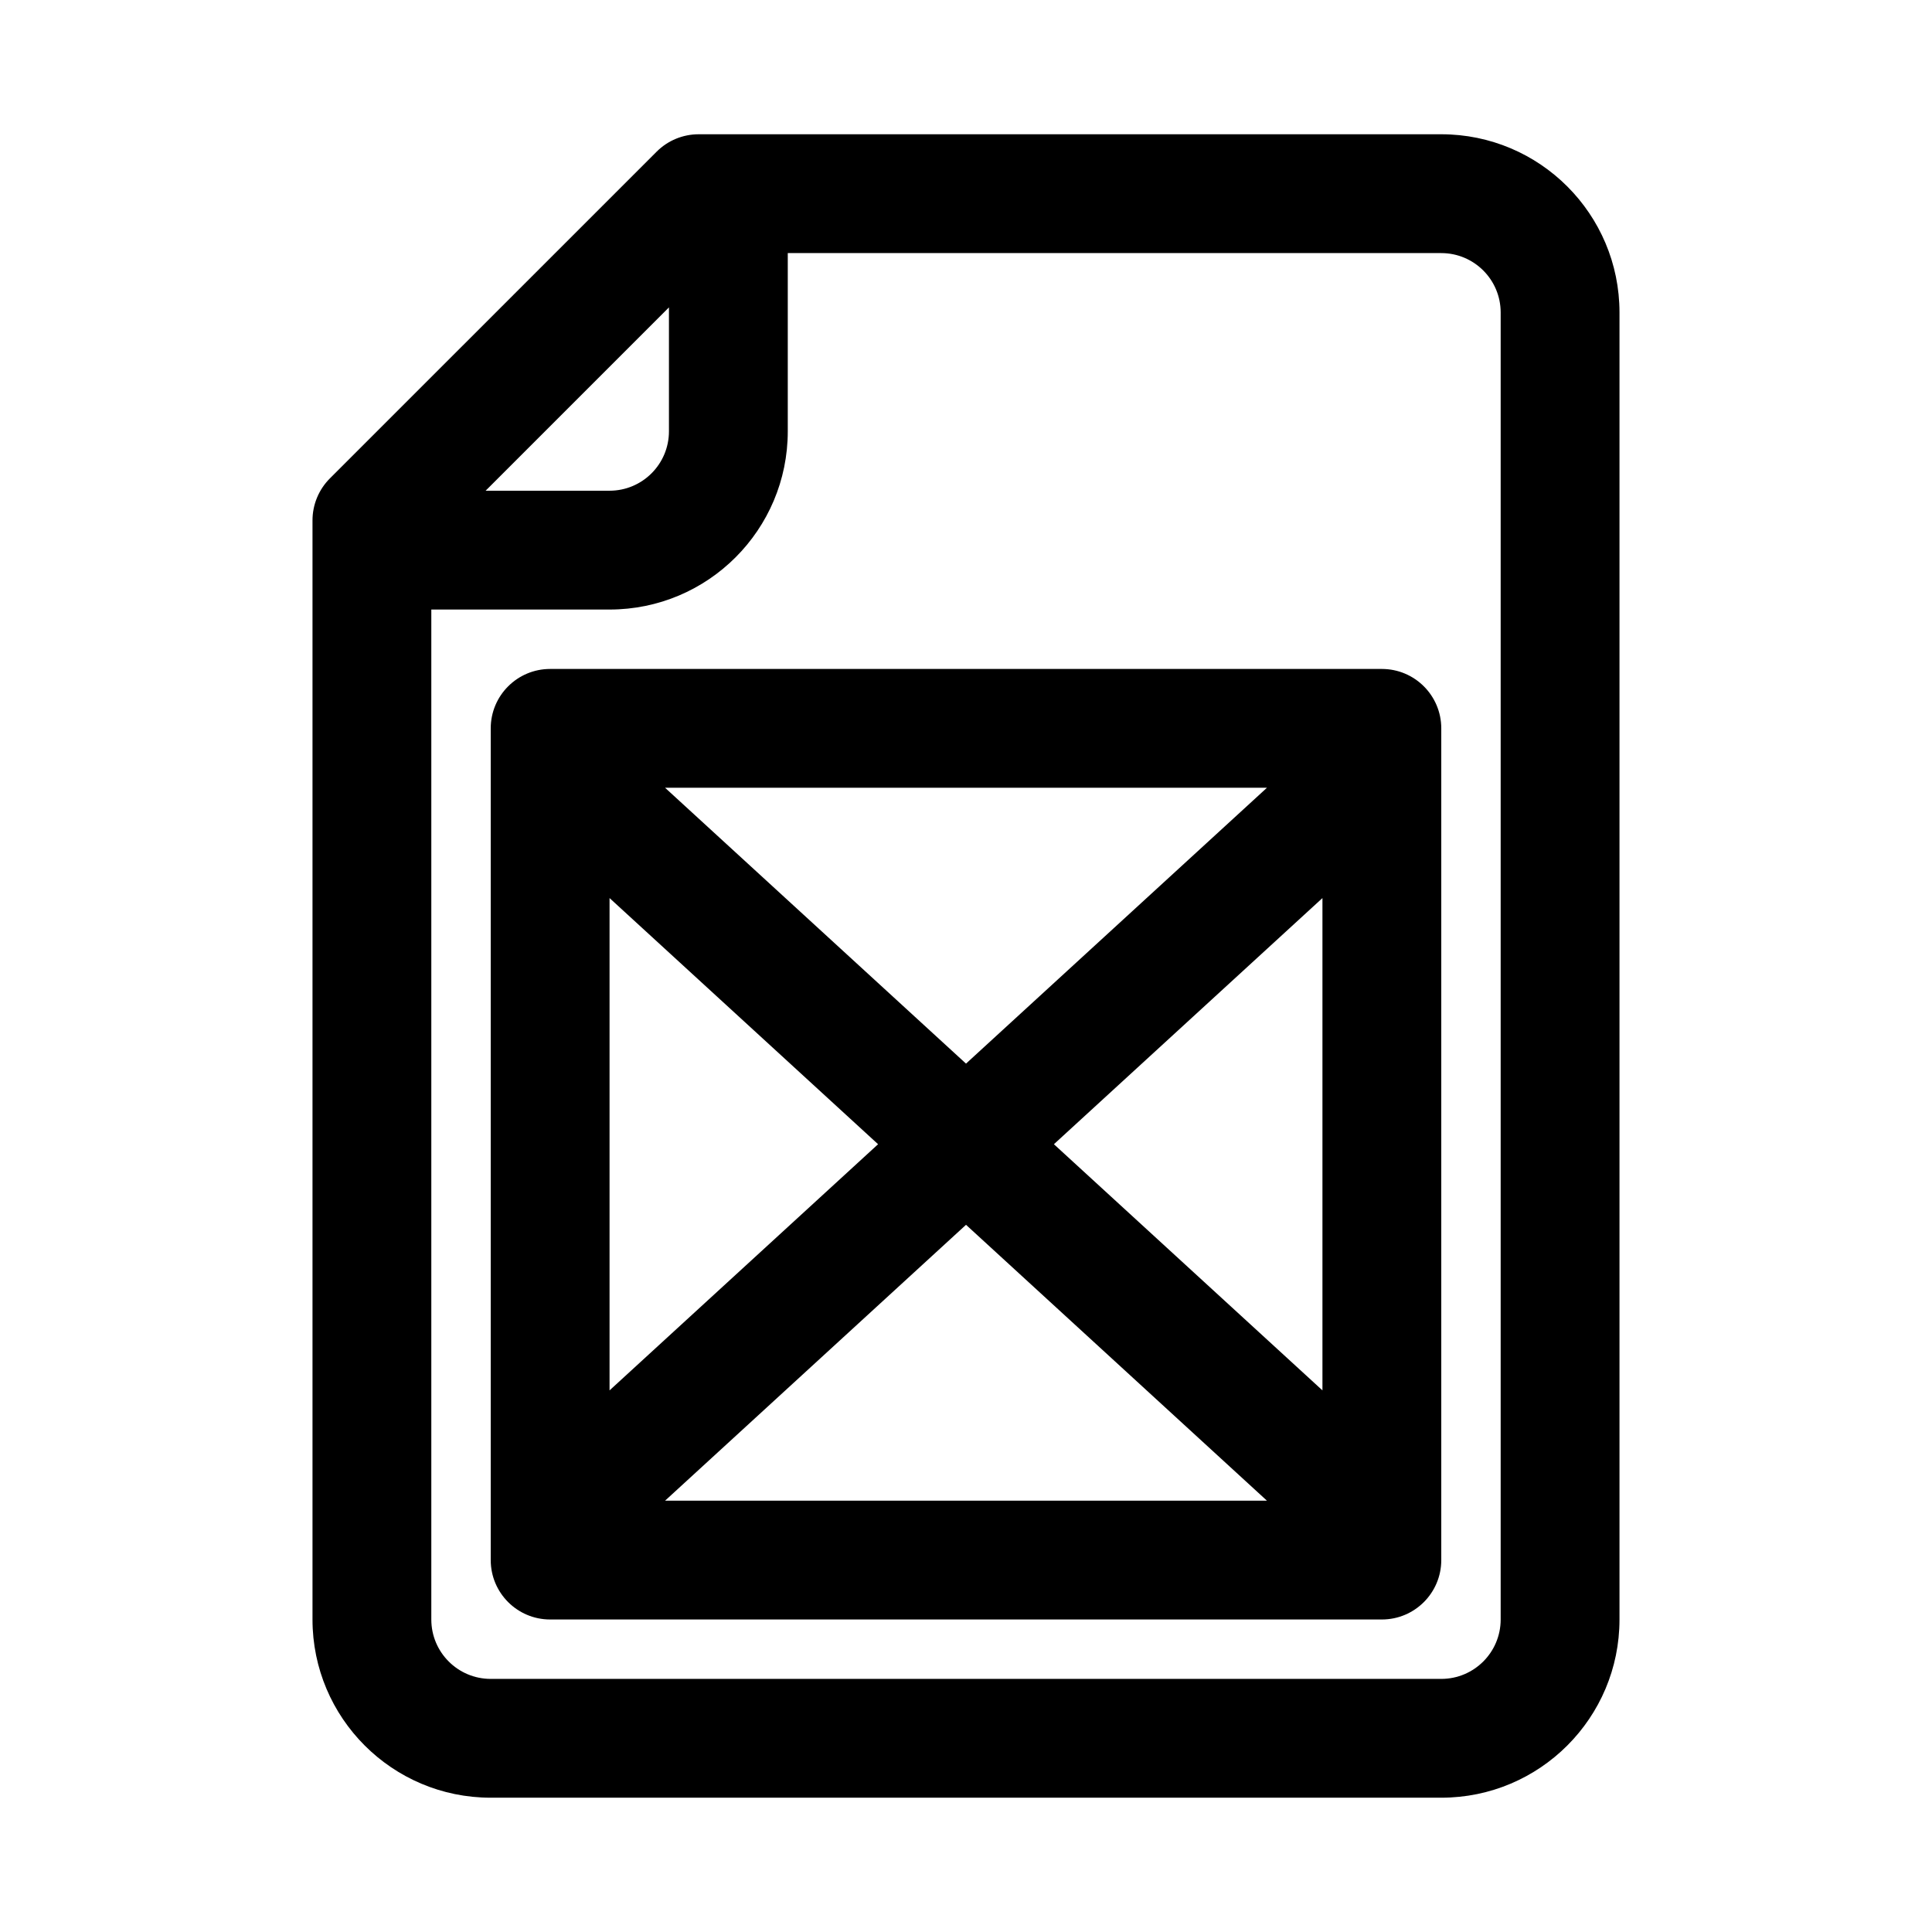
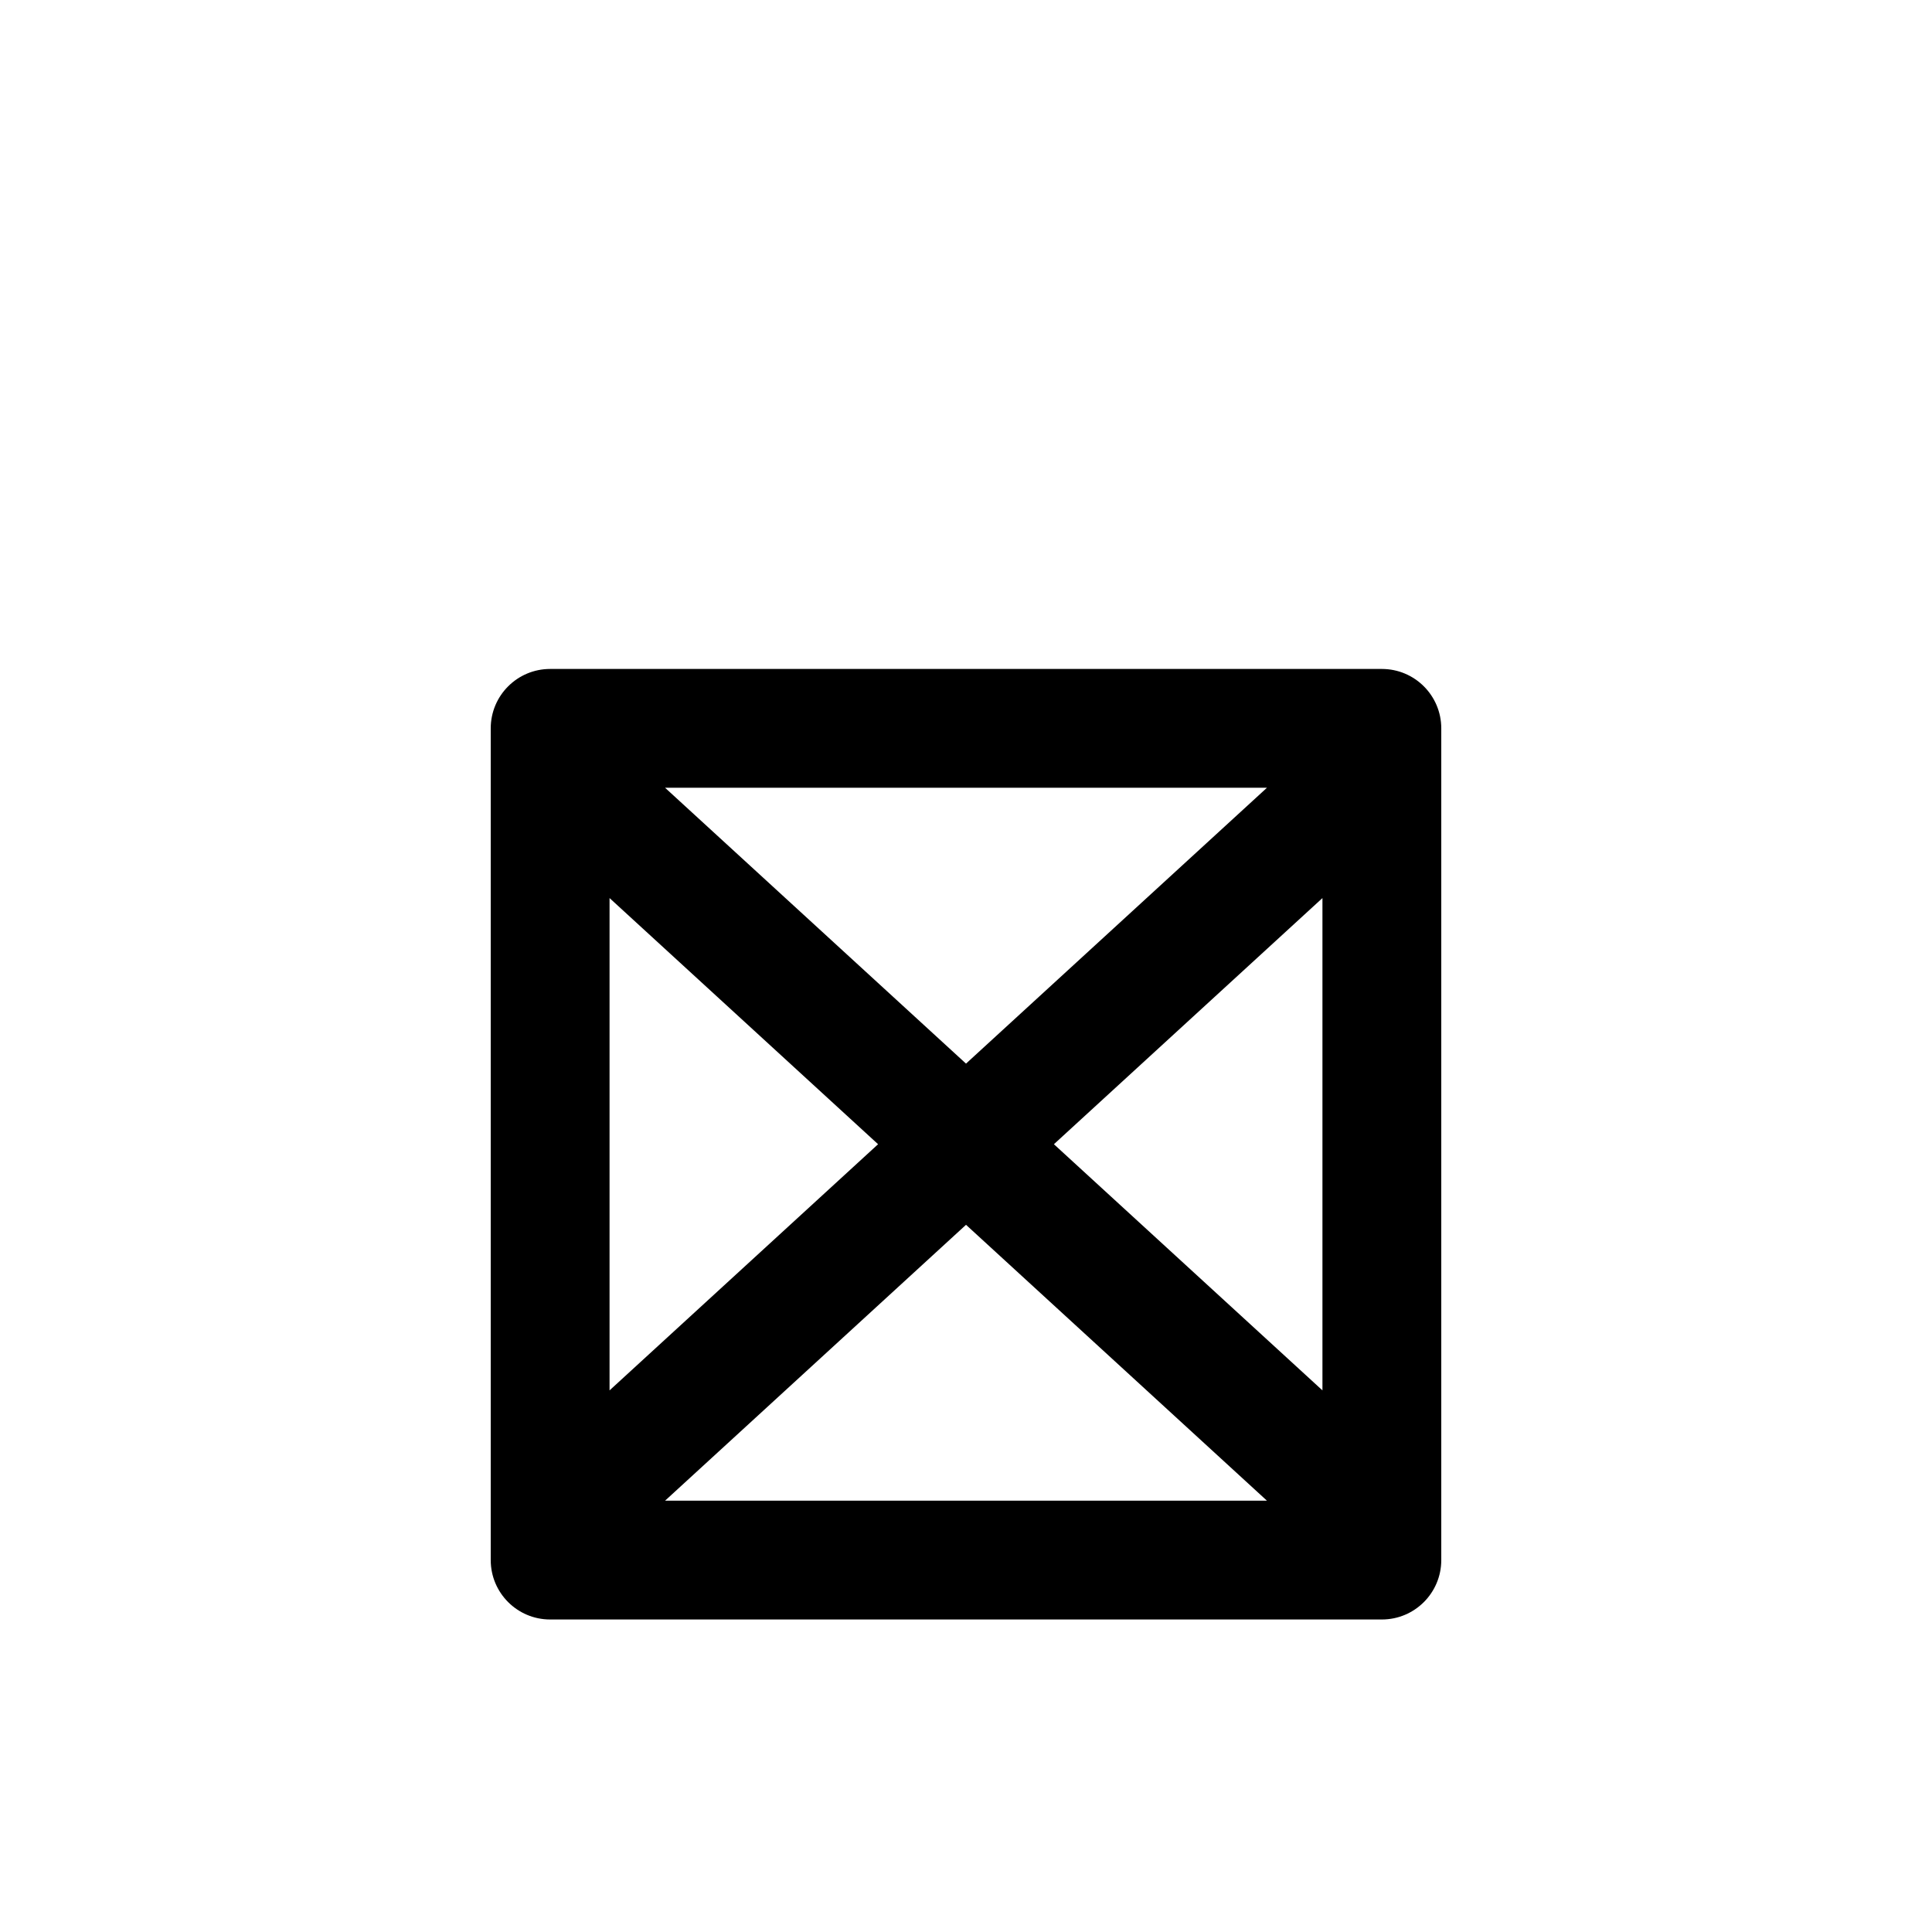
<svg xmlns="http://www.w3.org/2000/svg" fill="#000000" width="800px" height="800px" version="1.1" viewBox="144 144 512 512">
  <g fill-rule="evenodd">
    <path d="m289.79 321.28c-8.695 0-15.742 7.051-15.742 15.746v220.41c0 8.695 7.047 15.746 15.742 15.746h220.42c8.695 0 15.742-7.051 15.742-15.746v-220.41c0-8.695-7.047-15.746-15.742-15.746zm86.91 125.95-71.164-65.234v130.47zm103.05 94.465h-159.5l79.754-73.109zm14.711-29.23-71.164-65.234 71.164-65.234zm-174.21-159.7h159.5l-79.75 73.105z" />
-     <path d="m318.02 184.19c2.949-2.949 6.957-4.609 11.129-4.609h196.8c26.09 0 47.234 21.145 47.234 47.23v346.37c0 26.086-21.145 47.23-47.234 47.23h-251.9c-26.086 0-47.234-21.145-47.234-47.23v-291.27c0-4.176 1.66-8.18 4.613-11.133zm-45.324 89.855 48.582-48.582v32.836c0 8.695-7.047 15.746-15.742 15.746zm32.84 31.488h-47.234v267.65c0 8.695 7.051 15.742 15.746 15.742h251.9c8.695 0 15.746-7.047 15.746-15.742v-346.37c0-8.695-7.051-15.742-15.746-15.742h-173.18v47.23c0 26.086-21.145 47.234-47.23 47.234z" />
  </g>
</svg>